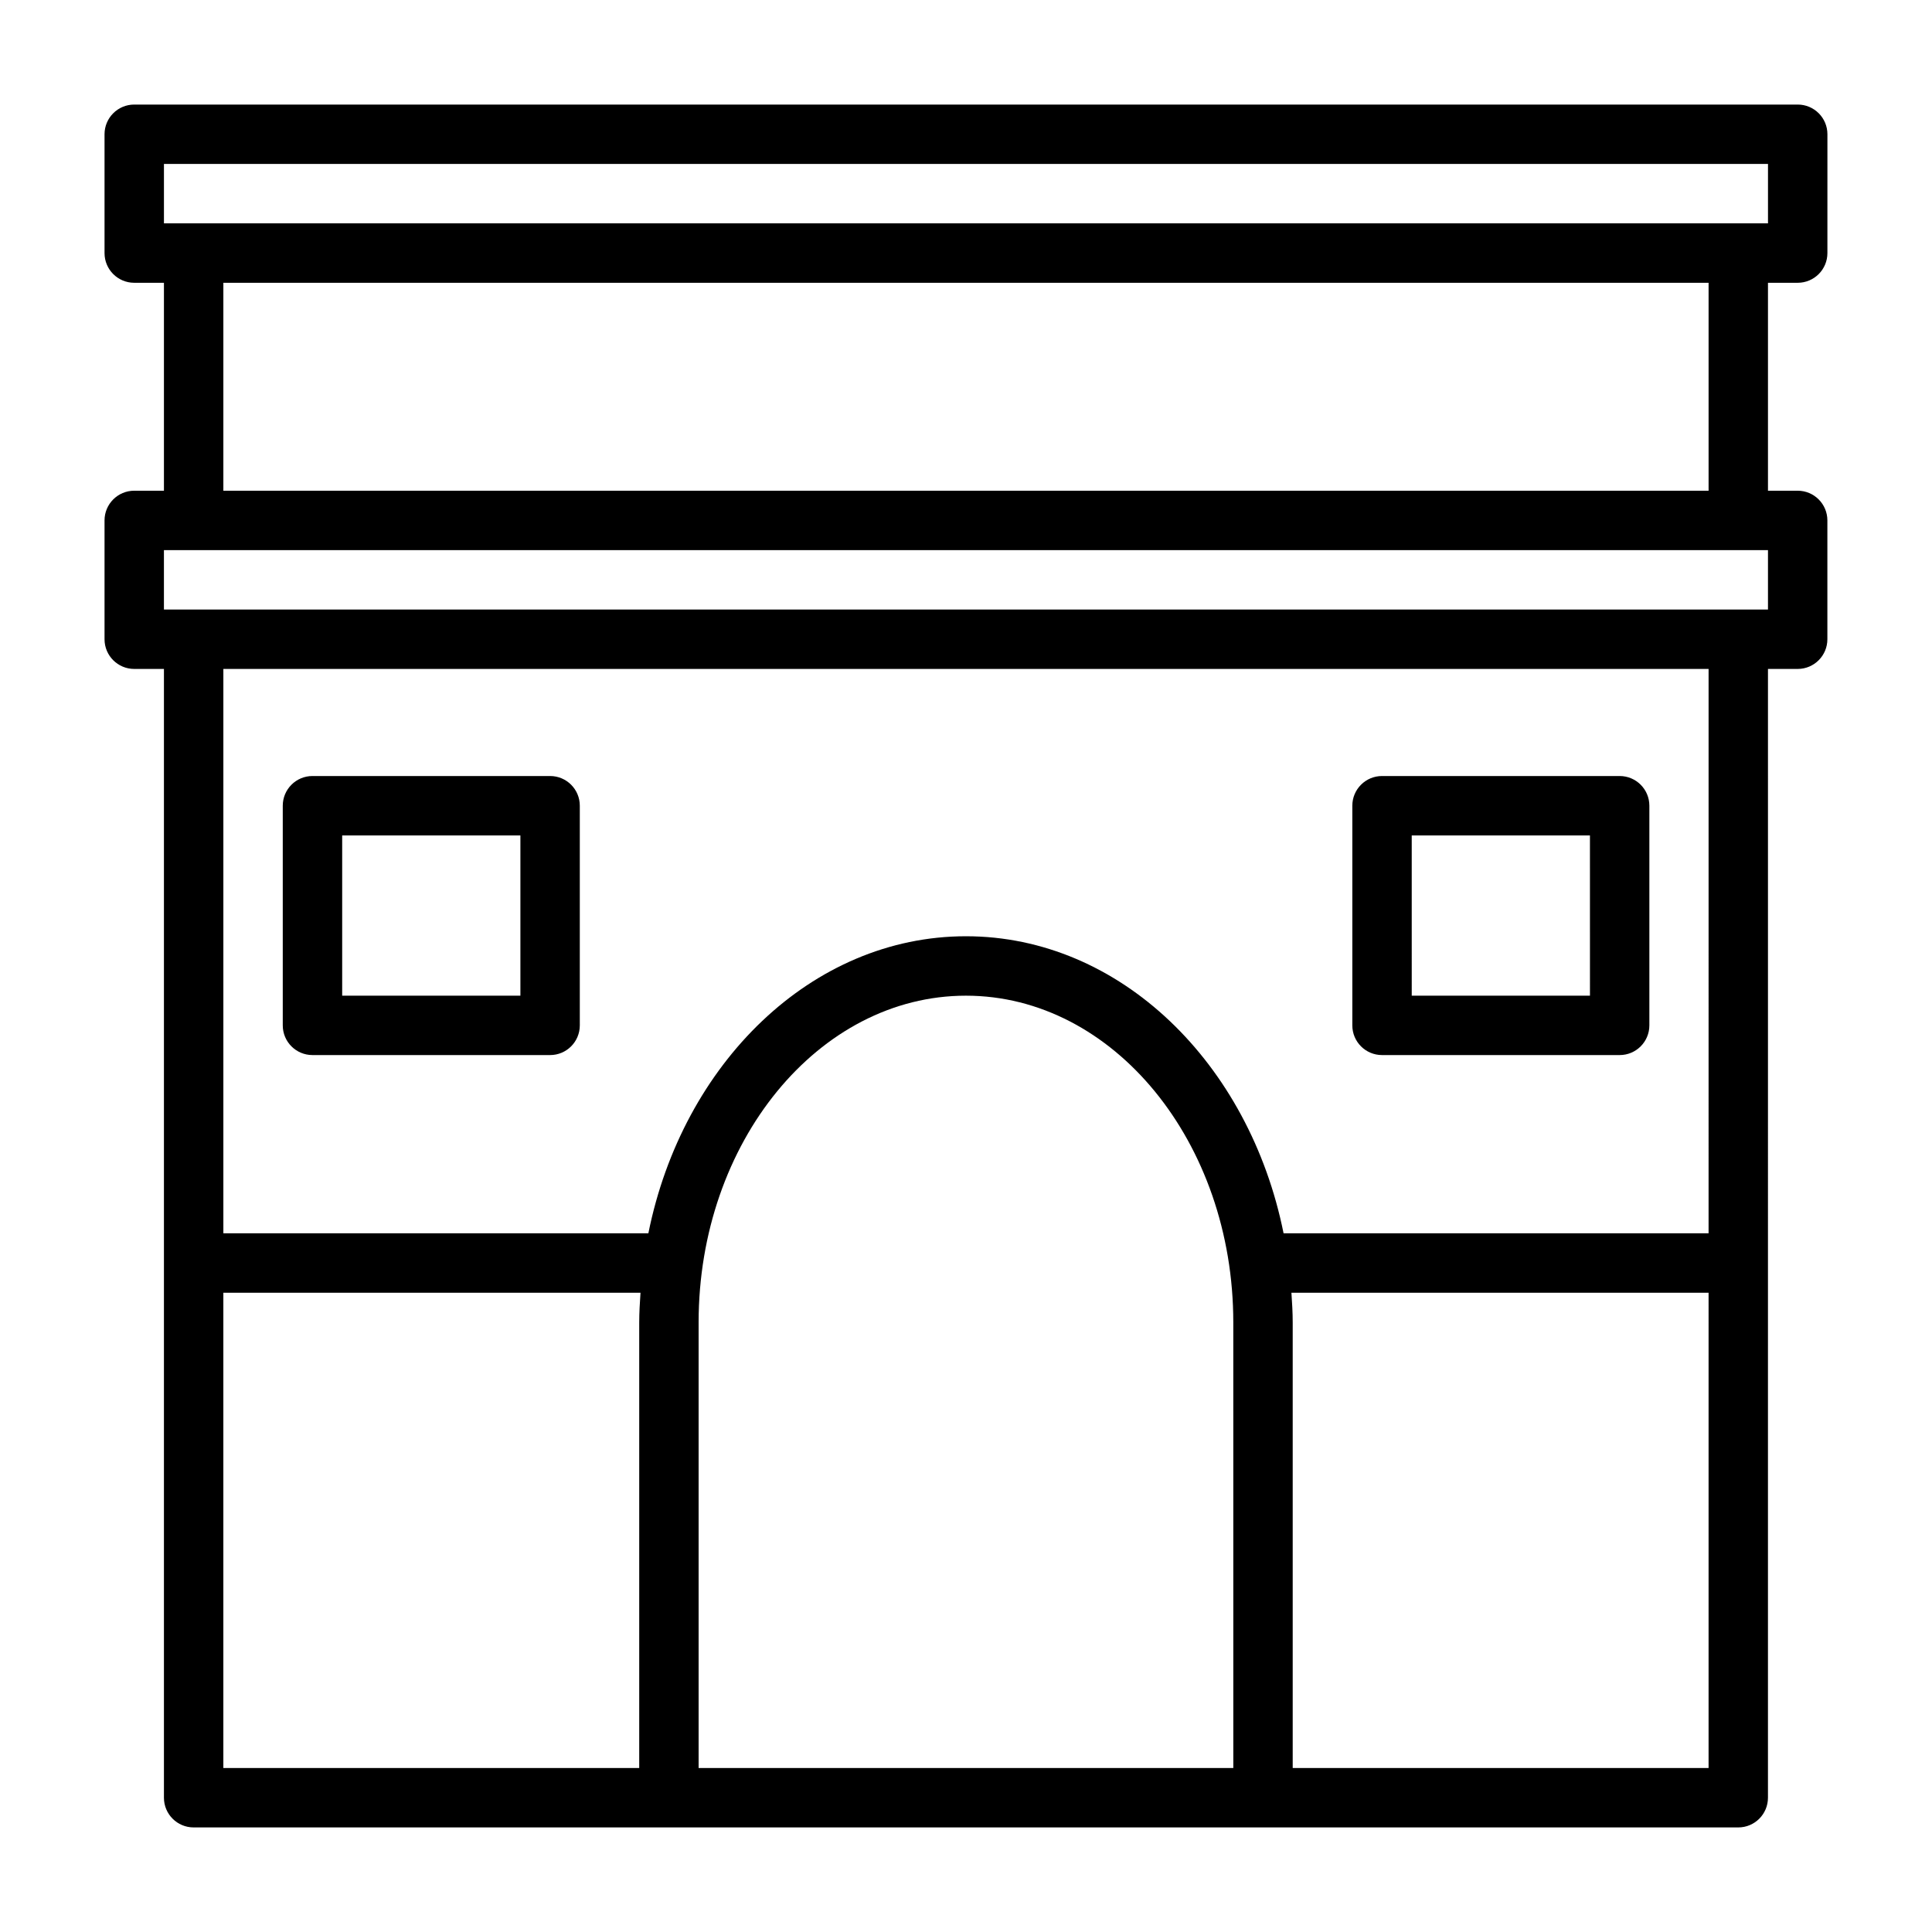
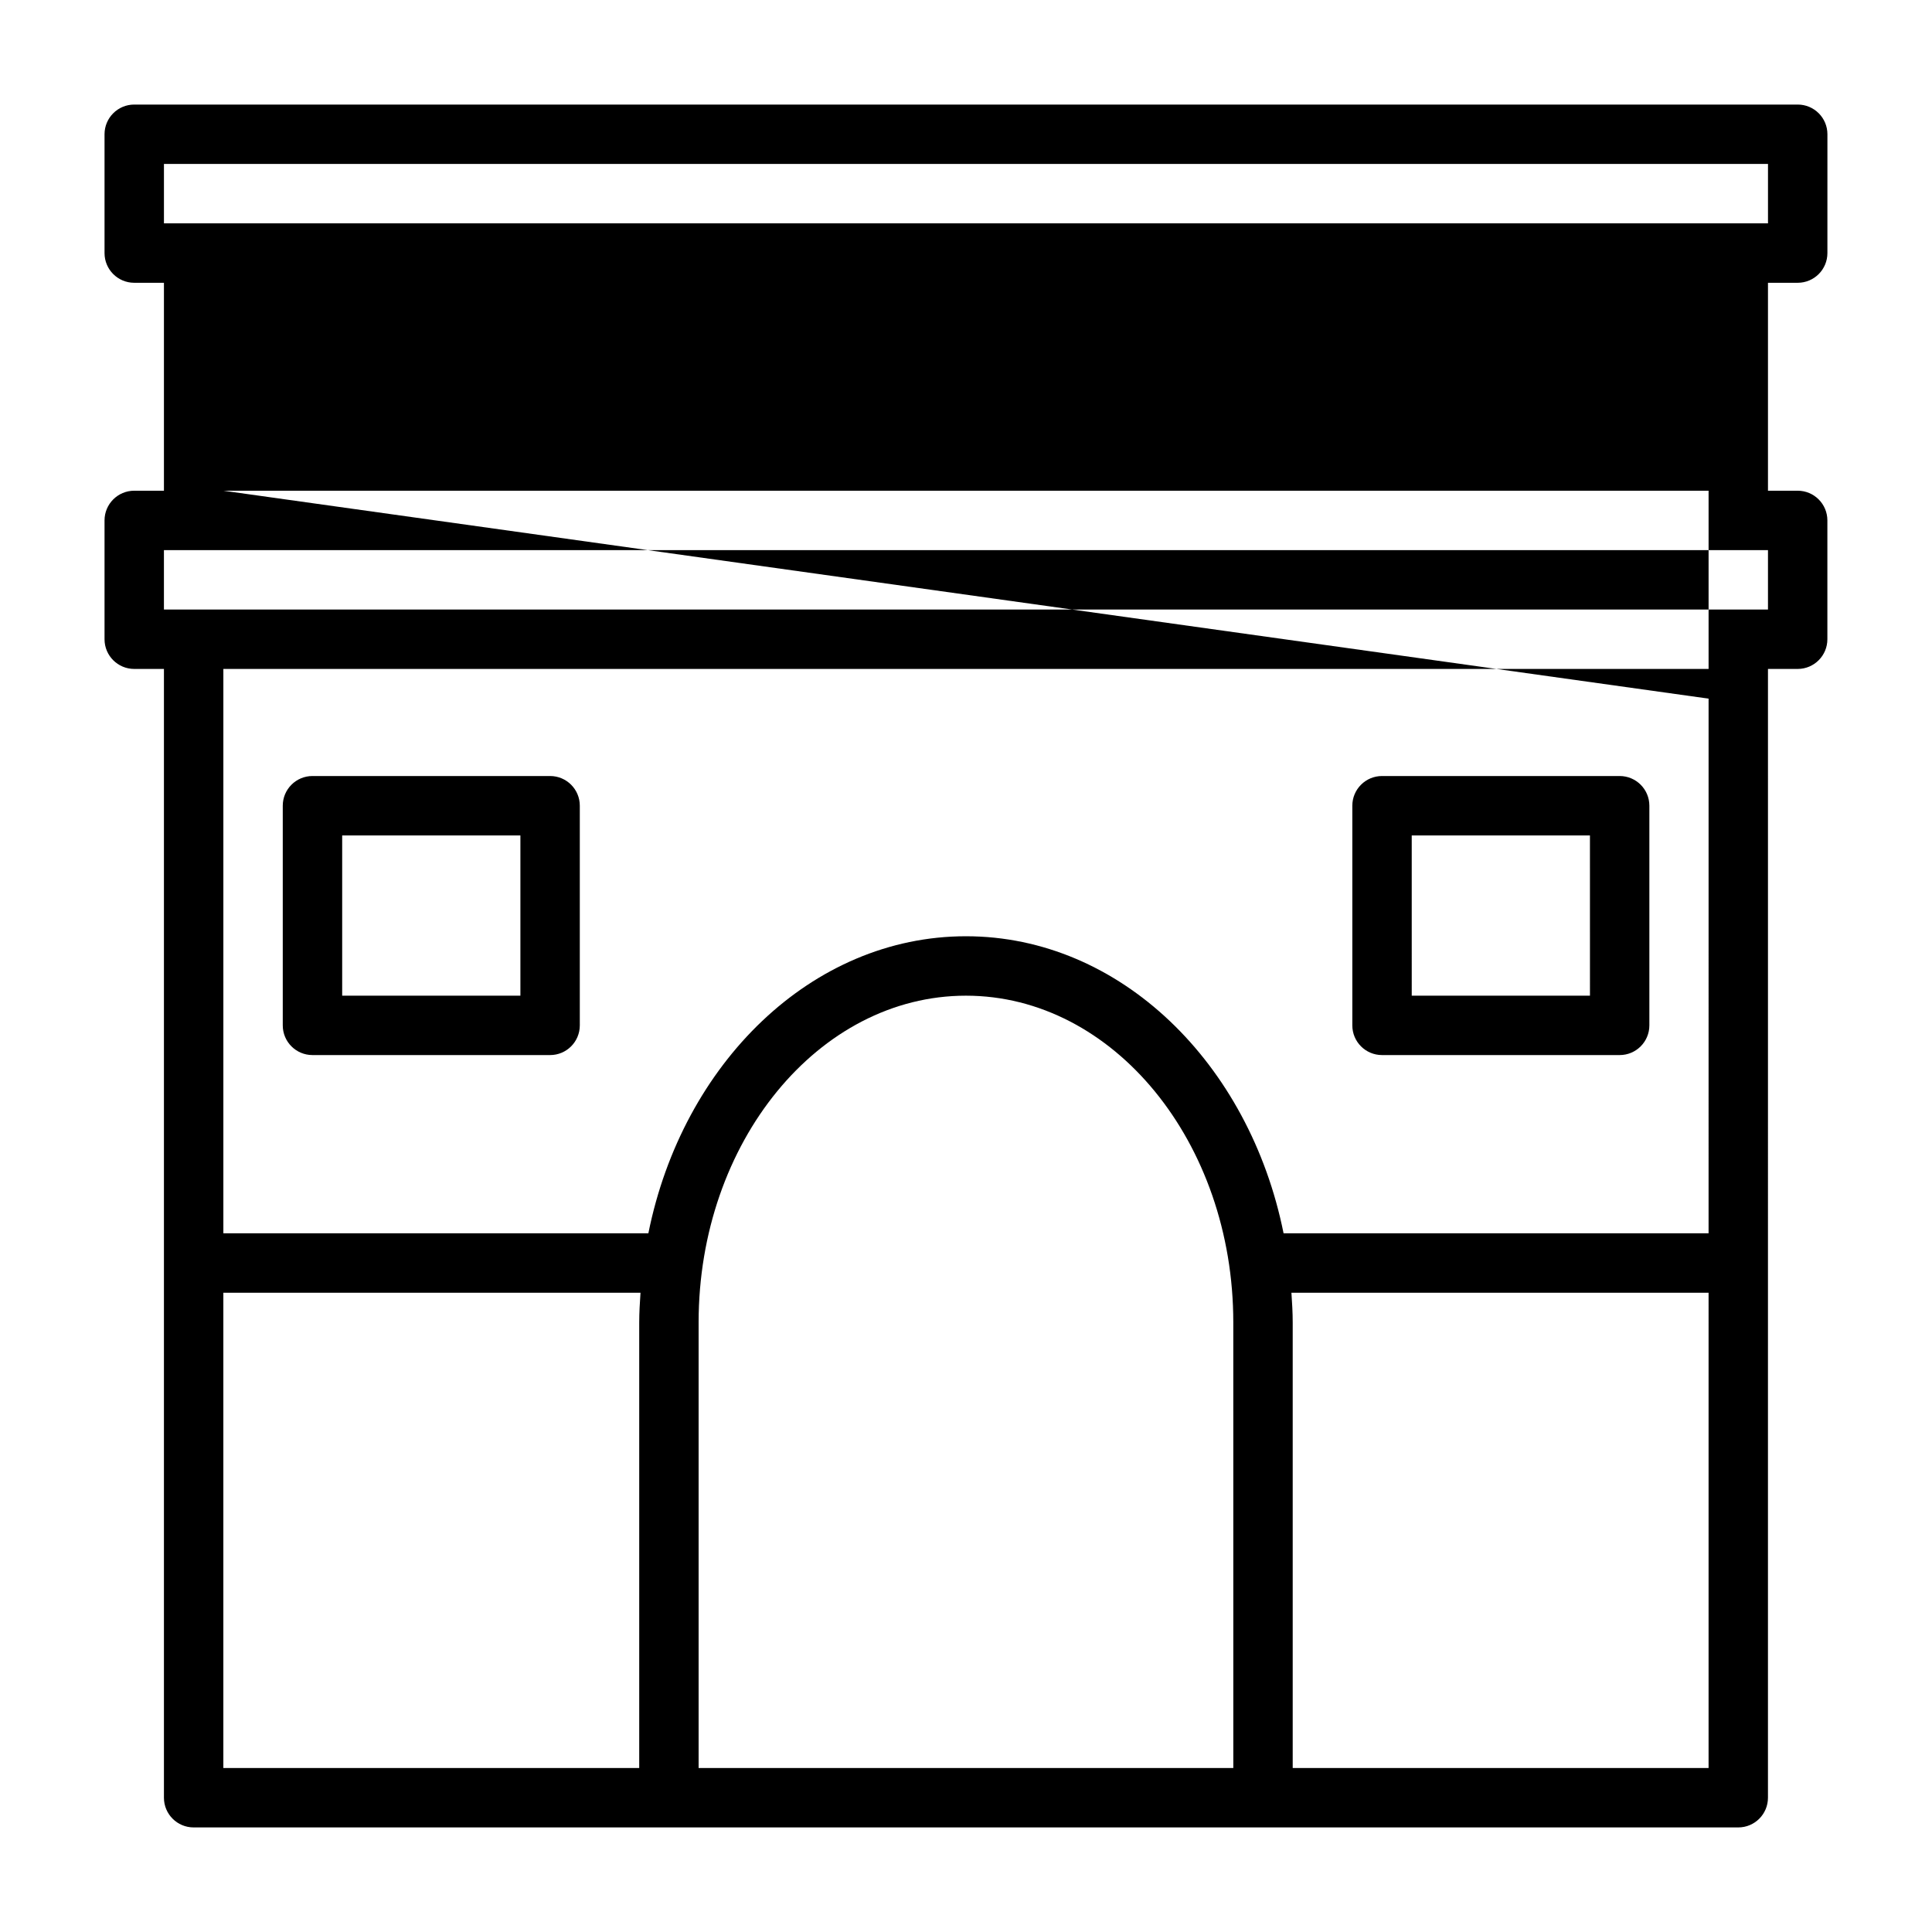
<svg xmlns="http://www.w3.org/2000/svg" fill="#000000" width="800px" height="800px" version="1.1" viewBox="144 144 512 512">
-   <path d="m620.41 218.94c4.352 0 7.871-3.527 7.871-7.871l0.004-31.488c0-4.344-3.519-7.871-7.871-7.871h-440.84c-4.352 0-7.871 3.527-7.871 7.871v31.488c0 4.344 3.519 7.871 7.871 7.871h7.871v55.105h-7.871c-4.352 0-7.871 3.527-7.871 7.871v31.488c0 4.344 3.519 7.871 7.871 7.871h7.871v299.14c0 4.344 3.519 7.871 7.871 7.871h409.34c4.352 0 7.871-3.527 7.871-7.871l0.004-299.14h7.871c4.352 0 7.871-3.527 7.871-7.871v-31.488c0-4.344-3.519-7.871-7.871-7.871h-7.871v-55.105zm-307.01 275.52v118.08h-110.21v-125.95h110.55c-0.176 2.606-0.34 5.219-0.34 7.871zm157.44 118.08h-141.7v-118.08c0-47.742 31.781-86.594 70.848-86.594 39.07 0 70.848 38.848 70.848 86.594zm125.95 0h-110.21v-118.08c0-2.652-0.164-5.266-0.34-7.871h110.55zm0-141.7h-112.63c-9.055-45.066-43.312-78.723-84.168-78.723s-75.113 33.652-84.168 78.719l-112.63 0.004v-149.57h393.6zm15.742-165.31h-425.09v-15.742h425.09zm-409.34-31.488v-55.105h393.6v55.105zm-15.746-70.848v-15.746h425.09v15.742zm39.359 220.41h62.977c4.352 0 7.871-3.527 7.871-7.871v-58.207c0-4.344-3.519-7.871-7.871-7.871h-62.977c-4.352 0-7.871 3.527-7.871 7.871v58.207c0 4.348 3.519 7.871 7.871 7.871zm7.875-58.203h47.23v42.461h-47.23zm275.57 58.203h62.977c4.352 0 7.871-3.527 7.871-7.871v-58.207c0-4.344-3.519-7.871-7.871-7.871h-62.977c-4.352 0-7.871 3.527-7.871 7.871v58.207c0 4.348 3.519 7.871 7.871 7.871zm7.871-58.203h47.23l0.004 42.461h-47.23z" />
+   <path d="m620.41 218.94c4.352 0 7.871-3.527 7.871-7.871l0.004-31.488c0-4.344-3.519-7.871-7.871-7.871h-440.84c-4.352 0-7.871 3.527-7.871 7.871v31.488c0 4.344 3.519 7.871 7.871 7.871h7.871v55.105h-7.871c-4.352 0-7.871 3.527-7.871 7.871v31.488c0 4.344 3.519 7.871 7.871 7.871h7.871v299.14c0 4.344 3.519 7.871 7.871 7.871h409.34c4.352 0 7.871-3.527 7.871-7.871l0.004-299.14h7.871c4.352 0 7.871-3.527 7.871-7.871v-31.488c0-4.344-3.519-7.871-7.871-7.871h-7.871v-55.105zm-307.01 275.52v118.08h-110.21v-125.95h110.55c-0.176 2.606-0.34 5.219-0.34 7.871zm157.44 118.08h-141.7v-118.08c0-47.742 31.781-86.594 70.848-86.594 39.07 0 70.848 38.848 70.848 86.594zm125.95 0h-110.21v-118.08c0-2.652-0.164-5.266-0.34-7.871h110.55zm0-141.7h-112.63c-9.055-45.066-43.312-78.723-84.168-78.723s-75.113 33.652-84.168 78.719l-112.63 0.004v-149.57h393.6zm15.742-165.31h-425.09v-15.742h425.09zm-409.34-31.488h393.6v55.105zm-15.746-70.848v-15.746h425.09v15.742zm39.359 220.41h62.977c4.352 0 7.871-3.527 7.871-7.871v-58.207c0-4.344-3.519-7.871-7.871-7.871h-62.977c-4.352 0-7.871 3.527-7.871 7.871v58.207c0 4.348 3.519 7.871 7.871 7.871zm7.875-58.203h47.23v42.461h-47.23zm275.57 58.203h62.977c4.352 0 7.871-3.527 7.871-7.871v-58.207c0-4.344-3.519-7.871-7.871-7.871h-62.977c-4.352 0-7.871 3.527-7.871 7.871v58.207c0 4.348 3.519 7.871 7.871 7.871zm7.871-58.203h47.23l0.004 42.461h-47.23z" />
</svg>